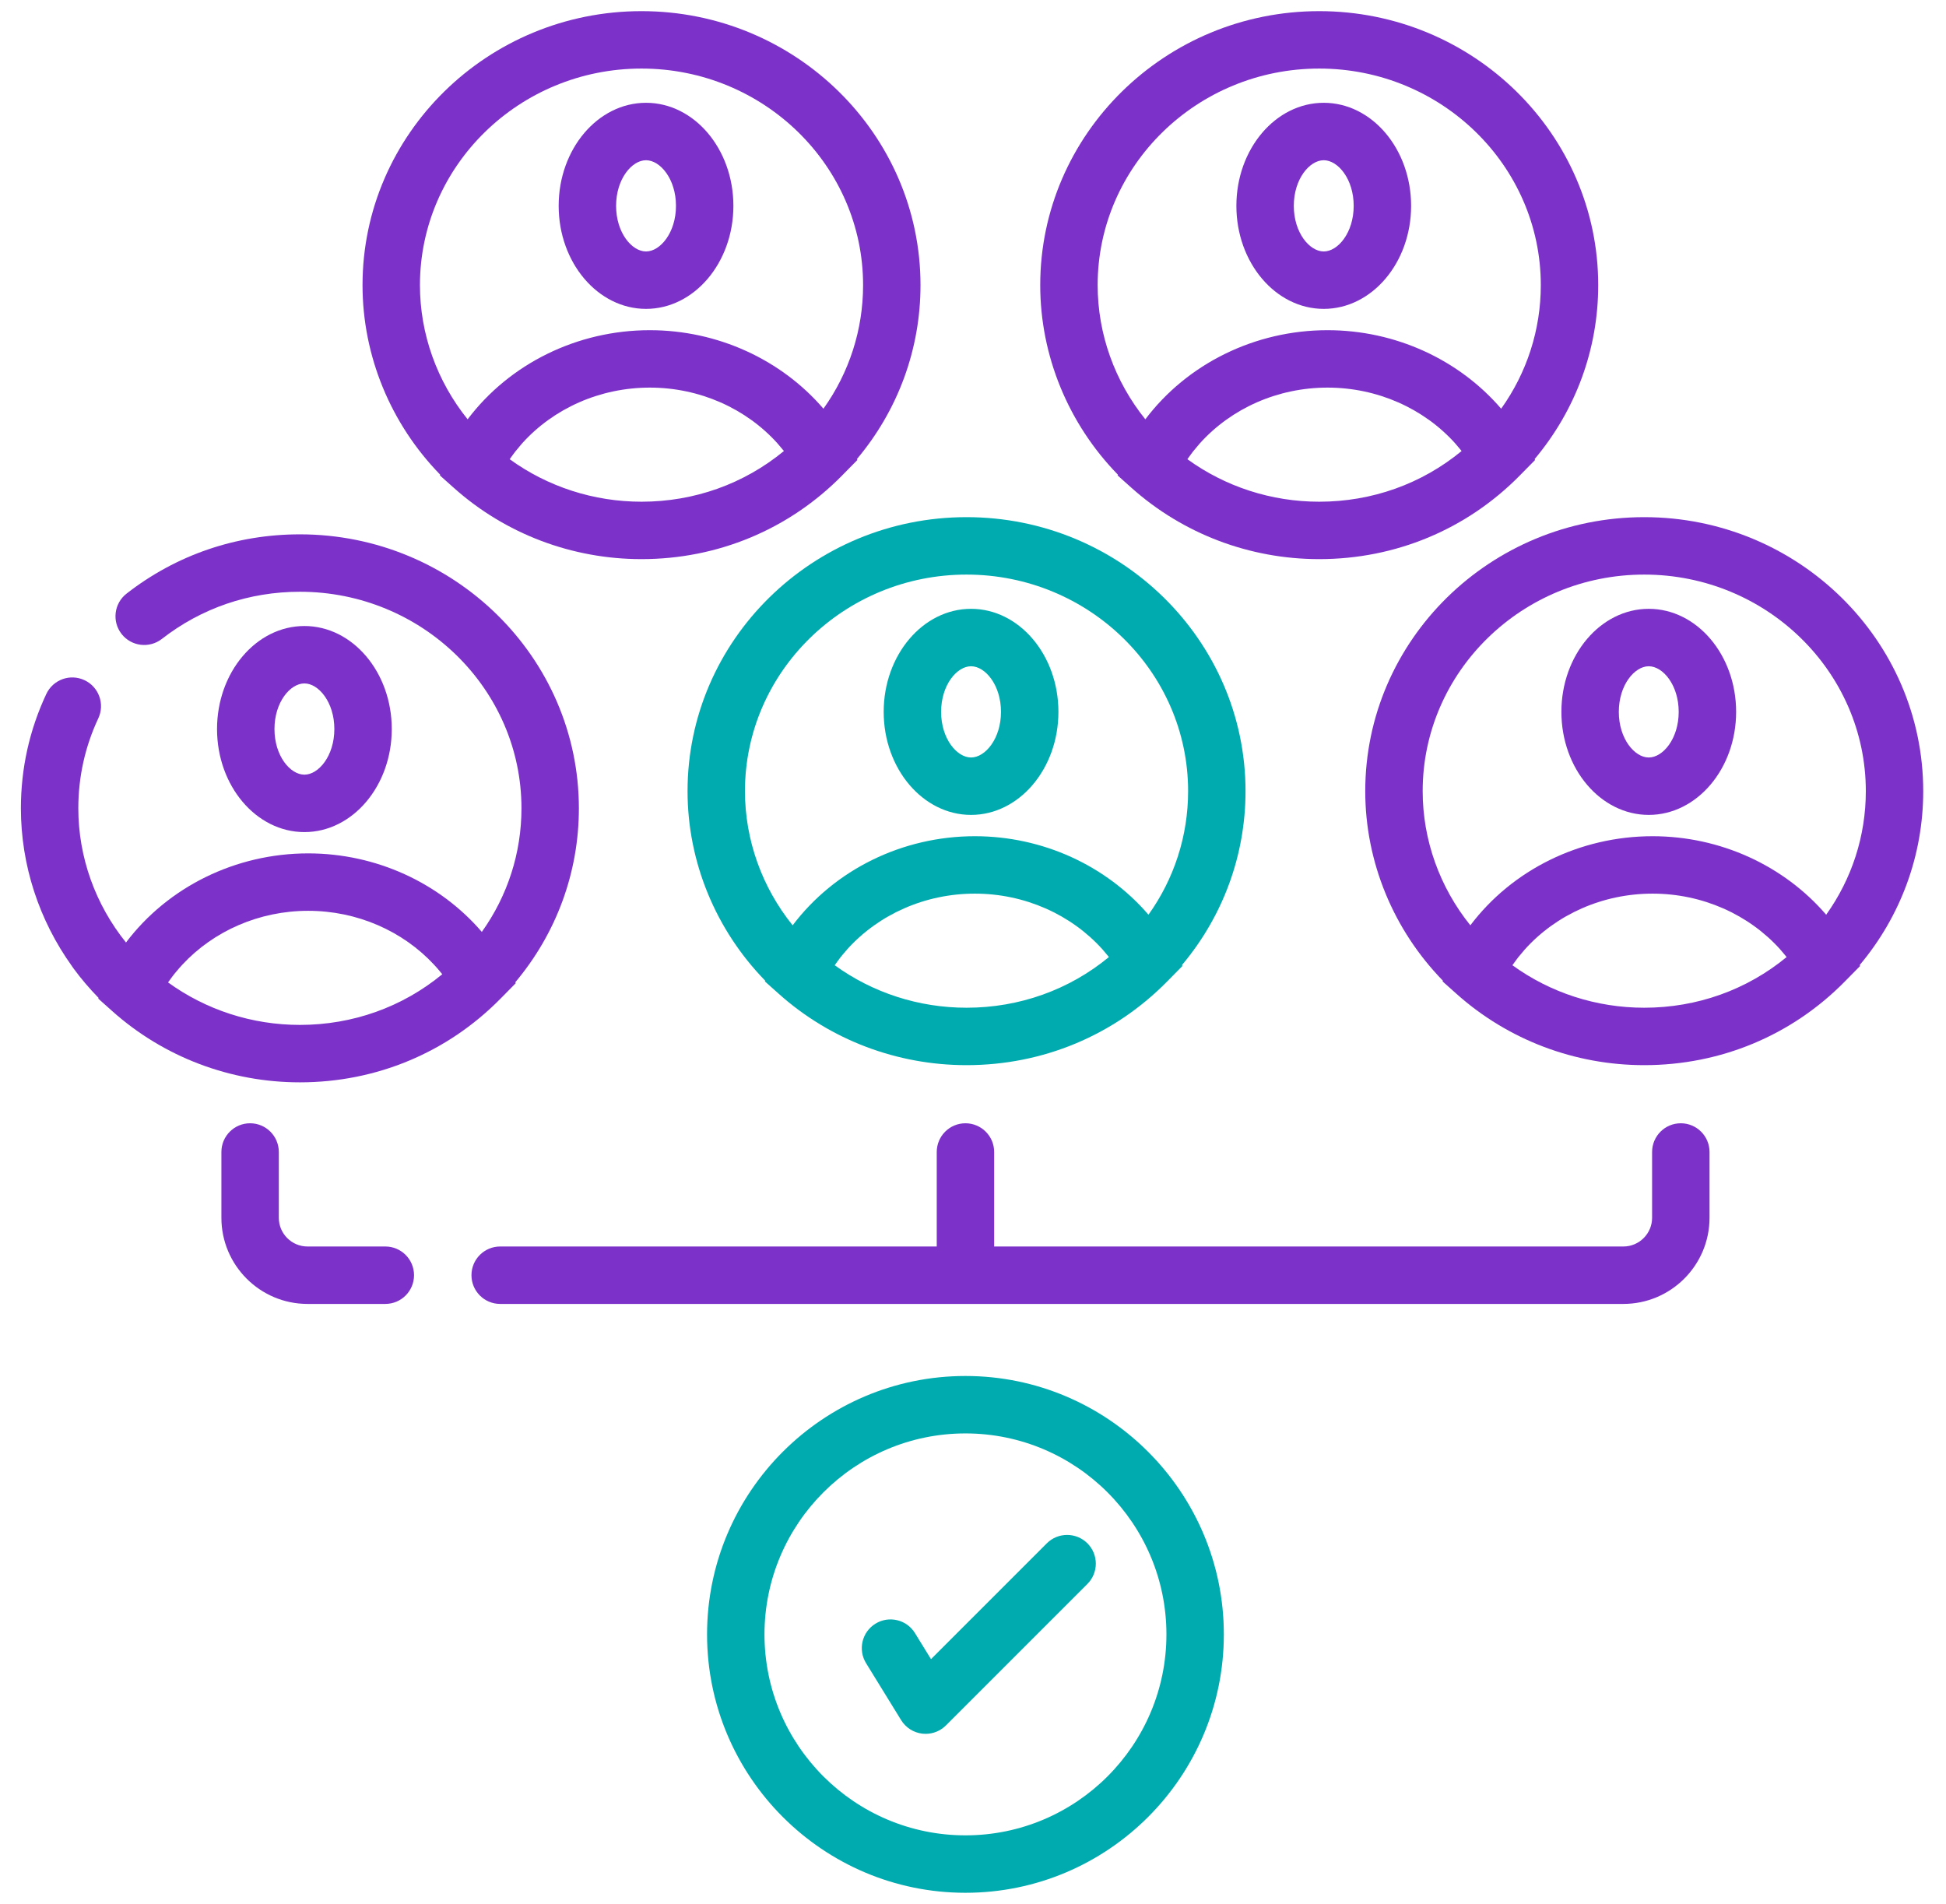
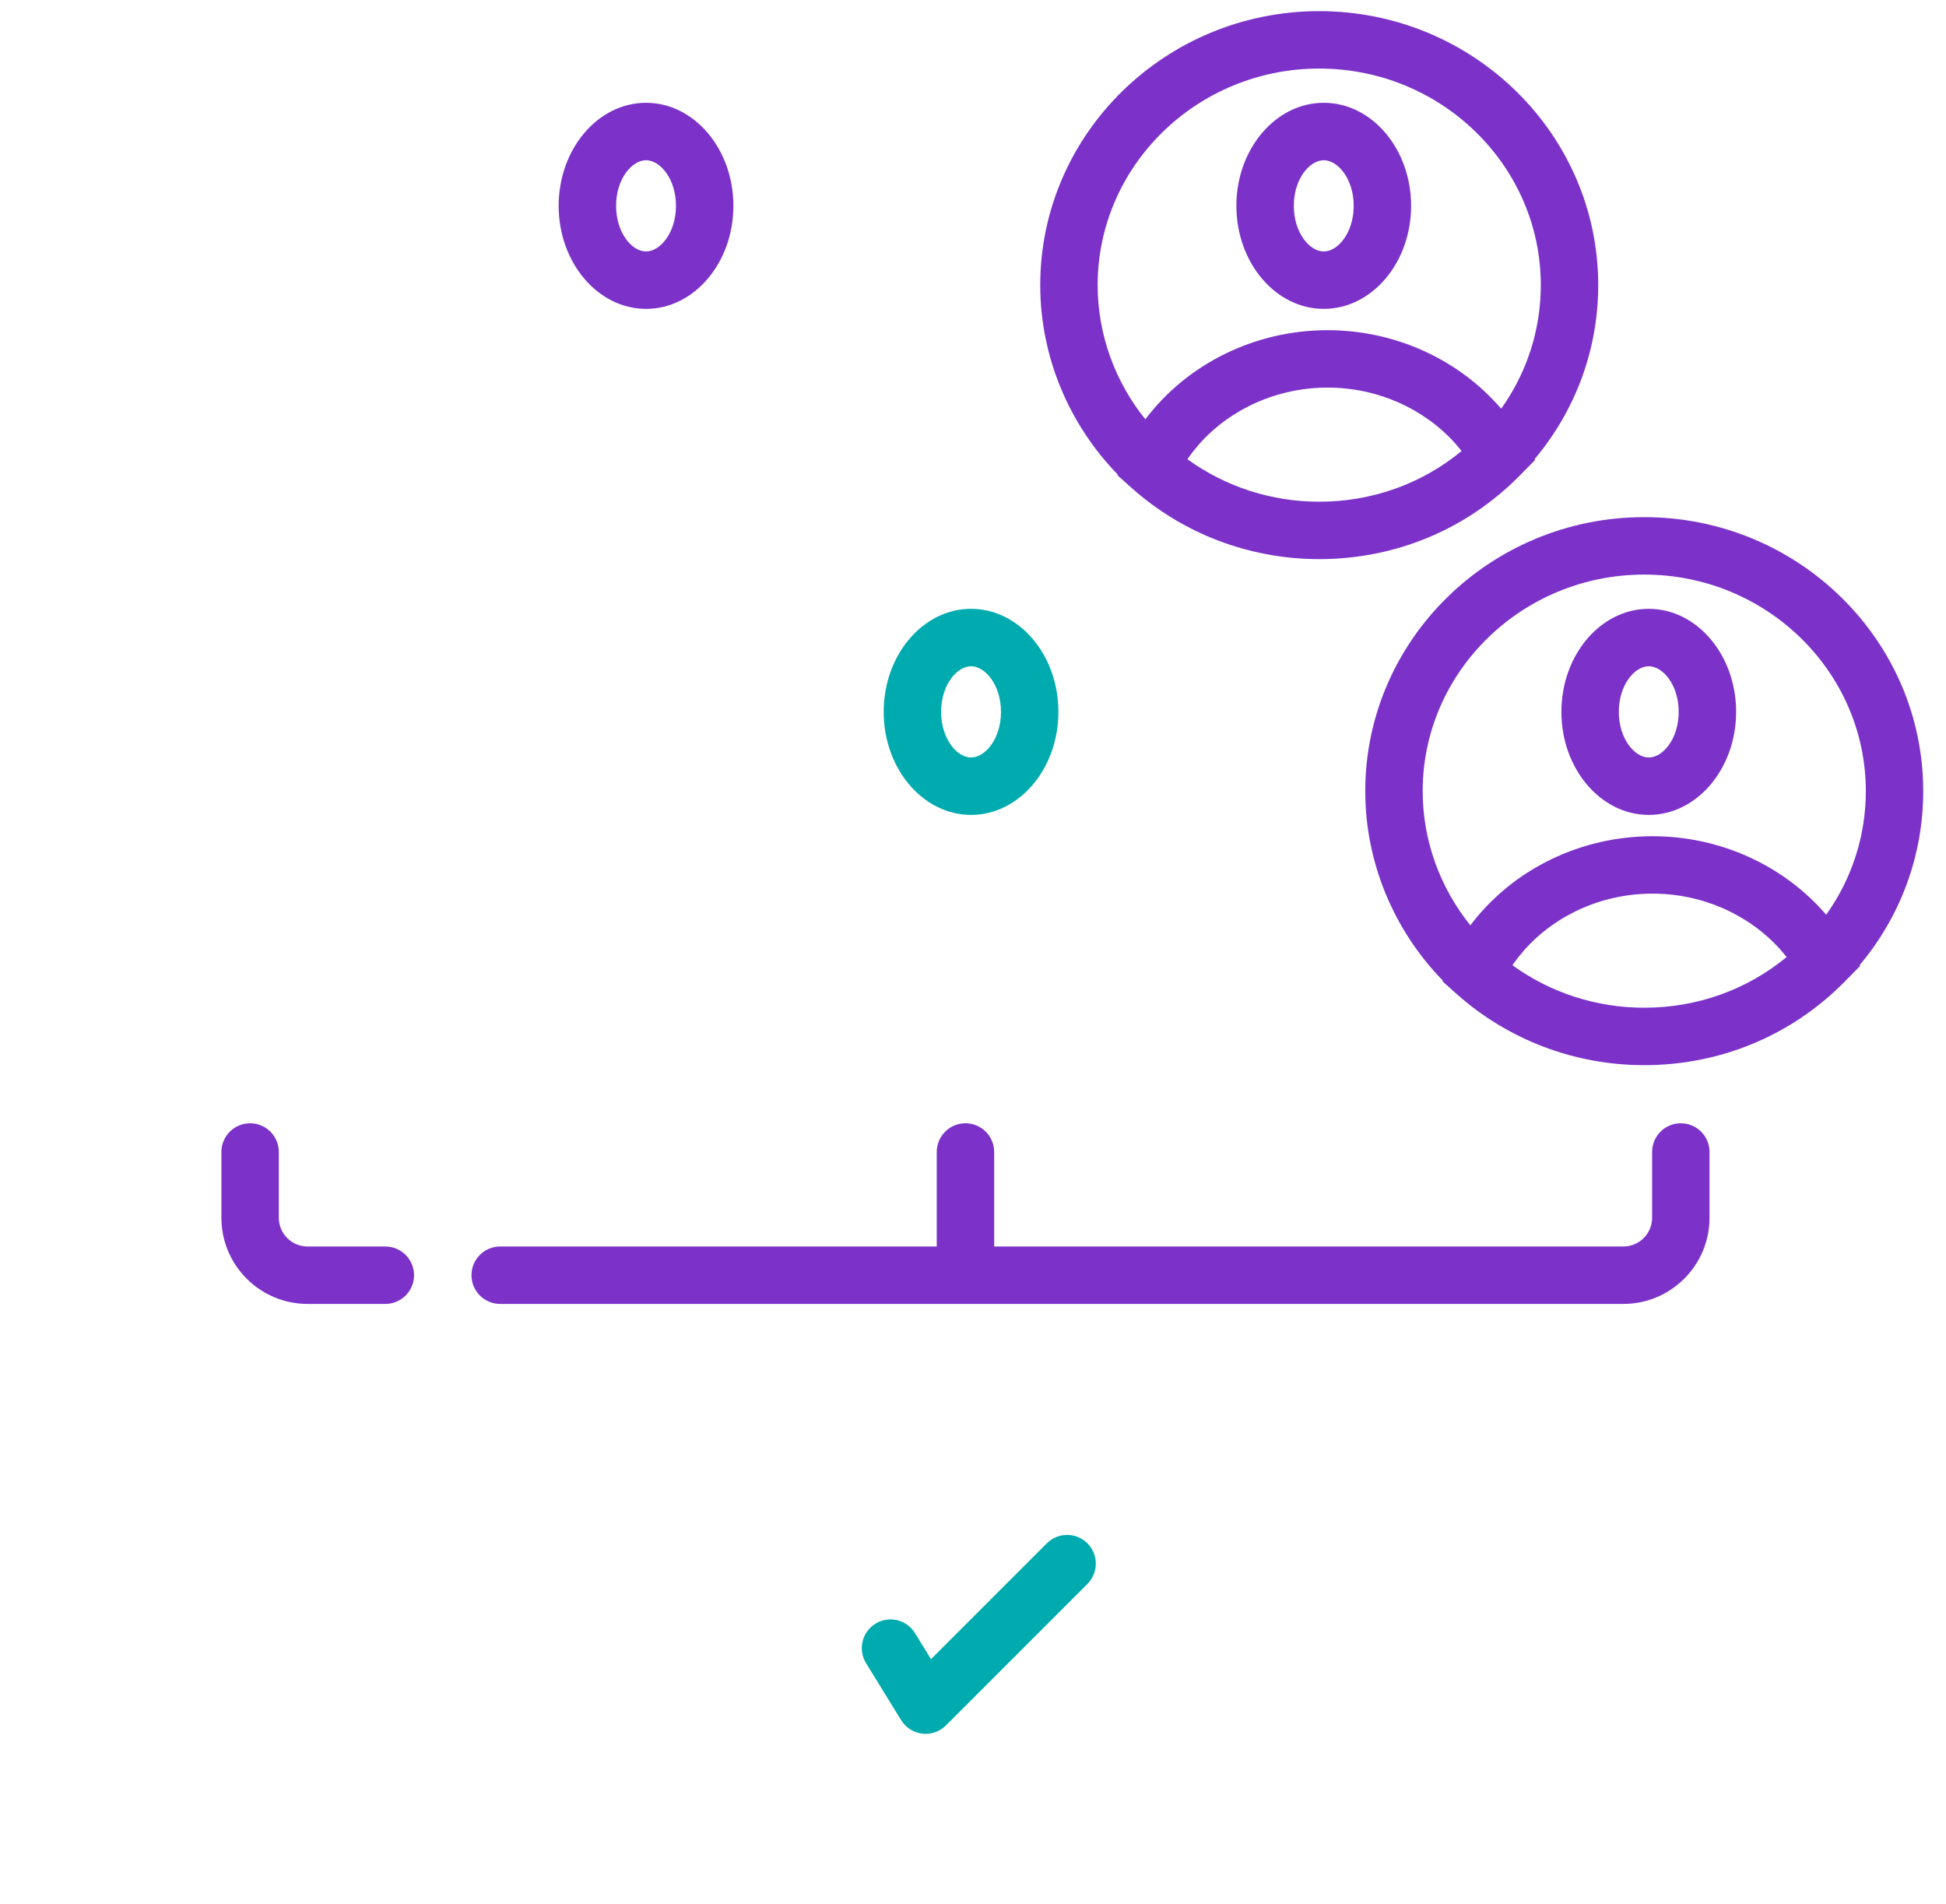
<svg xmlns="http://www.w3.org/2000/svg" width="89.962" height="88.029" viewBox="0 0 682 682" fill="none">
  <g clip-path="url(#clip0_34_91)">
-     <path d="M338.298 492.812C287.267 492.812 245.754 534.33 245.754 585.36C245.754 636.386 287.267 677.904 338.298 677.904C389.328 677.904 430.841 636.386 430.841 585.36C430.841 534.33 389.328 492.812 338.298 492.812ZM338.298 657.334C298.61 657.334 266.318 625.049 266.318 585.36C266.318 545.667 298.61 513.381 338.298 513.381C377.986 513.381 410.277 545.667 410.277 585.36C410.277 625.049 377.986 657.334 338.298 657.334Z" fill="#00ABAF" />
    <path d="M367.433 552.747L325.957 594.223L320.208 584.887C317.235 580.053 310.898 578.546 306.064 581.524C301.224 584.503 299.722 590.839 302.701 595.674L315.27 616.087C316.923 618.769 319.704 620.542 322.833 620.911C323.233 620.958 323.628 620.978 324.029 620.978C326.742 620.978 329.362 619.908 331.301 617.969L381.978 567.292C385.991 563.273 385.991 556.765 381.978 552.747C377.96 548.734 371.446 548.734 367.433 552.747Z" fill="#00ABAF" />
    <path d="M130.521 446.434H102.654C96.982 446.434 92.372 441.823 92.372 436.152V412.588C92.372 406.907 87.766 402.301 82.09 402.301C76.408 402.301 71.808 406.907 71.808 412.588V436.152C71.808 453.16 85.645 467.003 102.654 467.003H130.521C136.203 467.003 140.803 462.397 140.803 456.716C140.803 451.039 136.203 446.434 130.521 446.434Z" fill="#7C32C9" />
    <path d="M594.506 402.301C588.829 402.301 584.224 406.907 584.224 412.588V436.152C584.224 441.823 579.613 446.434 573.942 446.434H348.58V412.588C348.58 406.907 343.979 402.301 338.298 402.301C332.621 402.301 328.016 406.907 328.016 412.588V446.434H171.654C165.978 446.434 161.372 451.039 161.372 456.716C161.372 462.397 165.978 467.003 171.654 467.003H573.942C590.95 467.003 604.793 453.16 604.793 436.152V412.588C604.793 406.907 600.187 402.301 594.506 402.301Z" fill="#7C32C9" />
-     <path d="M132.829 261.108C132.829 240.763 118.794 224.207 101.541 224.207C84.283 224.207 70.248 240.763 70.248 261.108C70.248 281.459 84.283 298.016 101.541 298.016C118.794 298.016 132.829 281.459 132.829 261.108ZM90.817 261.108C90.817 251.481 96.468 244.771 101.541 244.771C106.61 244.771 112.265 251.481 112.265 261.108C112.265 270.741 106.61 277.446 101.541 277.446C96.468 277.446 90.817 270.741 90.817 261.108Z" fill="#7C32C9" />
-     <path d="M99.925 191.375C77.125 191.375 55.657 198.72 37.838 212.609C33.357 216.103 32.556 222.564 36.049 227.045C39.543 231.52 46.004 232.321 50.485 228.833C64.655 217.782 81.752 211.939 99.925 211.939C143.683 211.939 179.28 246.735 179.28 289.506C179.28 305.506 174.305 320.846 165.084 333.763C149.947 316.152 127.2 305.641 102.898 305.641C76.876 305.641 52.668 317.67 37.64 337.558C26.677 323.96 20.564 307.008 20.564 289.506C20.564 278.257 22.971 267.414 27.722 257.272C30.129 252.131 27.909 246.008 22.768 243.601C17.622 241.189 11.504 243.409 9.097 248.555C3.057 261.441 0 275.221 0 289.506C0 309.862 6.508 329.594 18.266 346.005C18.459 346.301 18.651 346.598 18.864 346.868C21.573 350.564 24.572 354.067 27.805 357.384L27.717 357.665L32.717 362.13C32.723 362.135 32.723 362.135 32.728 362.135C32.728 362.14 32.733 362.14 32.733 362.145C51.155 378.587 75.015 387.643 99.925 387.643C127.225 387.643 152.728 377.012 171.732 357.711C171.738 357.711 171.738 357.711 171.738 357.706C171.743 357.706 171.743 357.701 171.748 357.701L177.242 352.118L177.066 351.811C191.797 334.273 199.844 312.446 199.844 289.511C199.844 235.398 155.02 191.375 99.925 191.375ZM52.704 351.853C52.933 351.526 53.172 351.208 53.401 350.891C53.926 350.169 54.446 349.451 55.002 348.76C55.189 348.531 55.387 348.308 55.574 348.079C56.291 347.216 57.019 346.369 57.778 345.548C69.032 333.41 85.38 326.21 102.898 326.21C120.39 326.21 136.743 333.405 147.992 345.527C148.382 345.943 148.762 346.369 149.141 346.795C149.749 347.492 150.347 348.193 150.924 348.921C136.66 360.68 118.841 367.073 99.925 367.073C82.802 367.073 66.313 361.714 52.704 351.853Z" fill="#7C32C9" />
    <path d="M223.896 110.626C241.149 110.626 255.184 94.07 255.184 73.724C255.184 53.373 241.149 36.817 223.896 36.817C206.643 36.817 192.603 53.373 192.603 73.724C192.603 94.07 206.643 110.626 223.896 110.626ZM223.896 57.386C228.964 57.386 234.62 64.097 234.62 73.724C234.62 83.351 228.964 90.062 223.896 90.062C218.823 90.062 213.172 83.351 213.172 73.724C213.172 64.097 218.823 57.386 223.896 57.386Z" fill="#7C32C9" />
-     <path d="M150.165 170L150.071 170.275L155.077 174.746C155.077 174.746 155.077 174.746 155.082 174.751C155.082 174.751 155.088 174.756 155.093 174.756C173.51 191.198 197.37 200.253 222.279 200.253C249.58 200.253 275.083 189.623 294.092 170.327C294.092 170.322 294.092 170.322 294.097 170.322C294.097 170.317 294.097 170.317 294.103 170.312L299.597 164.734L299.42 164.427C314.152 146.889 322.199 125.056 322.199 102.122C322.199 48.014 277.375 3.991 222.279 3.991C167.179 3.991 122.355 48.009 122.355 102.122C122.355 127.442 132.429 151.806 150.165 170ZM175.059 164.464C175.439 163.923 175.828 163.393 176.218 162.868C176.504 162.488 176.769 162.099 177.066 161.73C177.617 161.028 178.194 160.352 178.776 159.676C179.015 159.401 179.238 159.11 179.478 158.839C190.742 146.286 207.402 138.821 225.253 138.821C243.072 138.821 259.732 146.275 270.997 158.819H270.992C271.215 159.068 271.423 159.333 271.641 159.583C272.198 160.227 272.749 160.867 273.279 161.532C259.015 173.296 241.19 179.689 222.279 179.689C205.157 179.689 188.668 174.33 175.059 164.464ZM222.279 24.555C266.038 24.555 301.635 59.351 301.635 102.122C301.635 118.122 296.66 133.462 287.439 146.379C272.301 128.768 249.554 118.257 225.253 118.257C199.225 118.257 175.023 130.281 159.995 150.174C149.032 136.576 142.919 119.624 142.919 102.122C142.924 59.351 178.521 24.555 222.279 24.555Z" fill="#7C32C9" />
    <path d="M466.625 110.626C483.878 110.626 497.913 94.07 497.913 73.724C497.913 53.373 483.878 36.817 466.625 36.817C449.367 36.817 435.332 53.373 435.332 73.724C435.332 94.07 449.372 110.626 466.625 110.626ZM466.625 57.386C471.693 57.386 477.349 64.097 477.349 73.724C477.349 83.351 471.693 90.062 466.625 90.062C461.552 90.062 455.901 83.351 455.901 73.724C455.901 64.097 461.552 57.386 466.625 57.386Z" fill="#7C32C9" />
    <path d="M392.889 170L392.801 170.275L397.801 174.746C397.806 174.746 397.806 174.746 397.812 174.751L397.817 174.756C416.239 191.198 440.099 200.253 465.003 200.253C492.304 200.253 517.812 189.623 536.816 170.327C536.816 170.322 536.821 170.322 536.821 170.322C536.827 170.317 536.827 170.317 536.827 170.312L542.326 164.734L542.15 164.427C556.876 146.889 564.928 125.056 564.928 102.122C564.928 48.014 520.104 3.991 465.003 3.991C409.903 3.991 365.079 48.009 365.079 102.122C365.084 127.442 375.158 151.806 392.889 170ZM417.788 164.464C418.163 163.923 418.558 163.393 418.947 162.868C419.233 162.488 419.498 162.099 419.79 161.73C420.346 161.028 420.923 160.352 421.505 159.676C421.744 159.401 421.968 159.11 422.207 158.839C433.471 146.286 450.131 138.821 467.982 138.821C485.801 138.821 502.461 146.275 513.726 158.819H513.721C513.944 159.068 514.152 159.333 514.371 159.583C514.927 160.227 515.478 160.867 516.003 161.532C501.739 173.296 483.92 179.689 465.003 179.689C447.886 179.689 431.397 174.33 417.788 164.464ZM465.009 24.555C508.762 24.555 544.364 59.351 544.364 102.122C544.364 118.122 539.389 133.462 530.168 146.379C515.031 128.768 492.283 118.257 467.982 118.257C441.955 118.257 417.752 130.281 402.724 150.174C391.761 136.576 385.648 119.624 385.648 102.122C385.648 59.351 421.25 24.555 465.009 24.555Z" fill="#7C32C9" />
    <path d="M340.299 291.861C357.557 291.861 371.592 275.305 371.592 254.954C371.592 234.603 357.557 218.052 340.299 218.052C323.046 218.052 309.011 234.603 309.011 254.954C309.011 275.305 323.046 291.861 340.299 291.861ZM340.299 238.621C345.372 238.621 351.023 245.327 351.023 254.959C351.023 264.586 345.372 271.297 340.299 271.297C335.231 271.297 329.58 264.586 329.58 254.959C329.58 245.327 335.231 238.621 340.299 238.621Z" fill="#00ABAF" />
-     <path d="M266.568 351.235L266.48 351.51L271.48 355.975C271.485 355.98 271.485 355.98 271.485 355.986C271.491 355.986 271.491 355.986 271.496 355.991C289.918 372.433 313.778 381.488 338.682 381.488C365.983 381.488 391.486 370.858 410.495 351.557C410.495 351.557 410.5 351.557 410.5 351.552C410.506 351.552 410.506 351.546 410.511 351.546L416.005 345.964L415.829 345.662C430.555 328.123 438.607 306.291 438.607 283.357C438.607 229.244 393.783 185.22 338.682 185.22C283.587 185.22 238.763 229.244 238.763 283.357C238.763 308.677 248.832 333.036 266.568 351.235ZM291.467 345.698C291.842 345.153 292.231 344.628 292.626 344.097C292.907 343.718 293.178 343.333 293.469 342.959C294.02 342.257 294.602 341.582 295.184 340.906C295.418 340.63 295.641 340.344 295.886 340.074C307.15 327.515 323.81 320.056 341.656 320.056C359.48 320.056 376.135 327.51 387.405 340.053H387.4C387.623 340.298 387.826 340.563 388.044 340.817C388.601 341.457 389.157 342.101 389.682 342.767C375.418 354.525 357.599 360.919 338.682 360.919C321.565 360.919 305.076 355.565 291.467 345.698ZM338.682 205.789C382.441 205.789 418.043 240.586 418.043 283.357C418.043 299.357 413.068 314.697 403.847 327.609C388.704 309.997 365.962 299.492 341.656 299.492C315.634 299.492 291.431 311.515 276.403 331.403C265.44 317.805 259.327 300.859 259.327 283.351C259.327 240.586 294.929 205.789 338.682 205.789Z" fill="#00ABAF" />
    <path d="M583.028 291.861C600.281 291.861 614.321 275.305 614.321 254.954C614.321 234.603 600.286 218.052 583.028 218.052C565.775 218.052 551.74 234.603 551.74 254.954C551.74 275.305 565.775 291.861 583.028 291.861ZM583.028 238.621C588.101 238.621 593.752 245.327 593.752 254.959C593.752 264.586 588.101 271.297 583.028 271.297C577.96 271.297 572.304 264.586 572.304 254.959C572.304 245.327 577.955 238.621 583.028 238.621Z" fill="#7C32C9" />
    <path d="M509.297 351.235L509.203 351.51L514.209 355.975C514.209 355.98 514.215 355.98 514.215 355.986C514.22 355.986 514.22 355.986 514.225 355.991C532.642 372.433 556.507 381.488 581.411 381.488C608.712 381.488 634.215 370.858 653.224 351.557C653.224 351.557 653.229 351.557 653.229 351.552L653.235 351.546L658.734 345.964L658.558 345.662C673.284 328.123 681.331 306.291 681.331 283.357C681.331 229.244 636.507 185.22 581.411 185.22C526.311 185.22 481.487 229.244 481.487 283.357C481.487 308.677 491.561 333.036 509.297 351.235ZM534.196 345.698C534.571 345.153 534.96 344.628 535.356 344.097C535.636 343.718 535.907 343.333 536.198 342.959C536.749 342.257 537.331 341.582 537.913 340.906C538.147 340.63 538.37 340.344 538.615 340.074C549.879 327.515 566.534 320.056 584.385 320.056C602.209 320.056 618.864 327.51 630.134 340.053H630.129C630.352 340.298 630.555 340.563 630.773 340.817C631.33 341.457 631.886 342.101 632.411 342.767C618.147 354.525 600.328 360.919 581.411 360.919C564.289 360.919 547.8 355.565 534.196 345.698ZM581.411 205.789C625.17 205.789 660.772 240.586 660.772 283.357C660.772 299.357 655.797 314.697 646.576 327.609C631.434 309.997 608.691 299.492 584.385 299.492C558.363 299.492 534.155 311.515 519.132 331.403C508.169 317.805 502.056 300.859 502.056 283.351C502.056 240.586 537.658 205.789 581.411 205.789Z" fill="#7C32C9" />
  </g>
  <defs>
    <clipPath id="clip0_34_91">
      <rect width="681.333" height="681.333" fill="white" />
    </clipPath>
  </defs>
</svg>